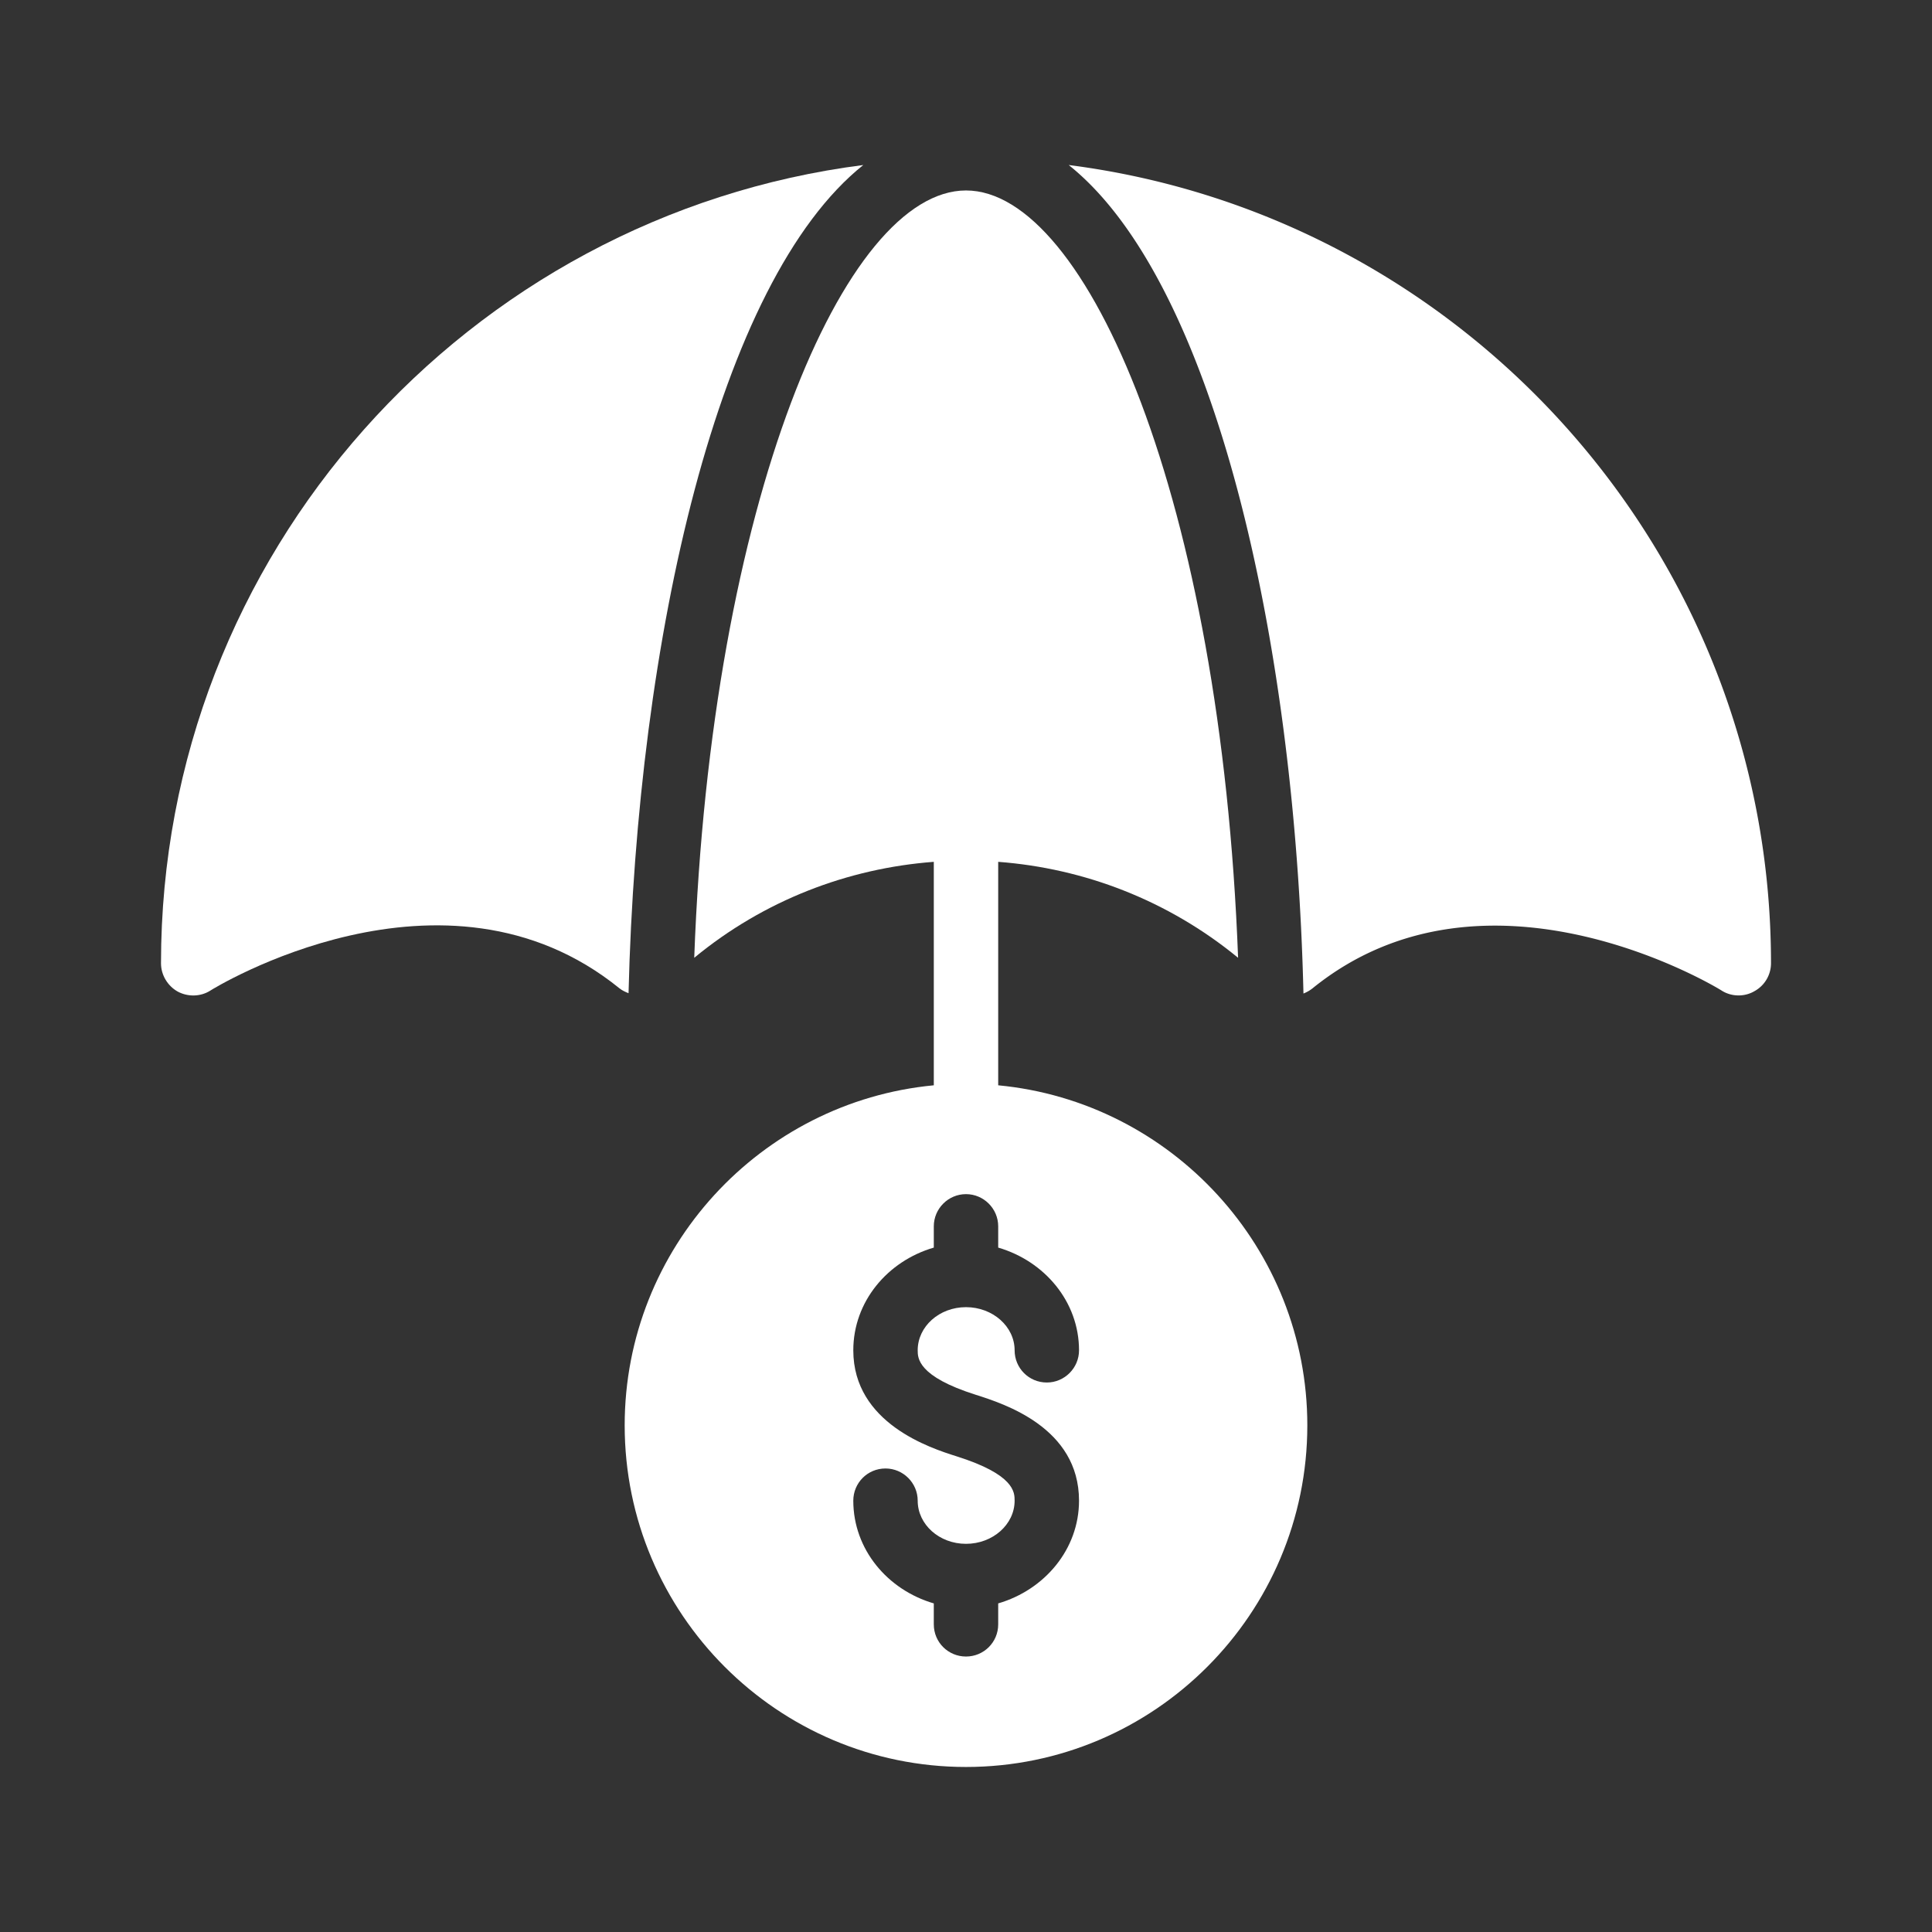
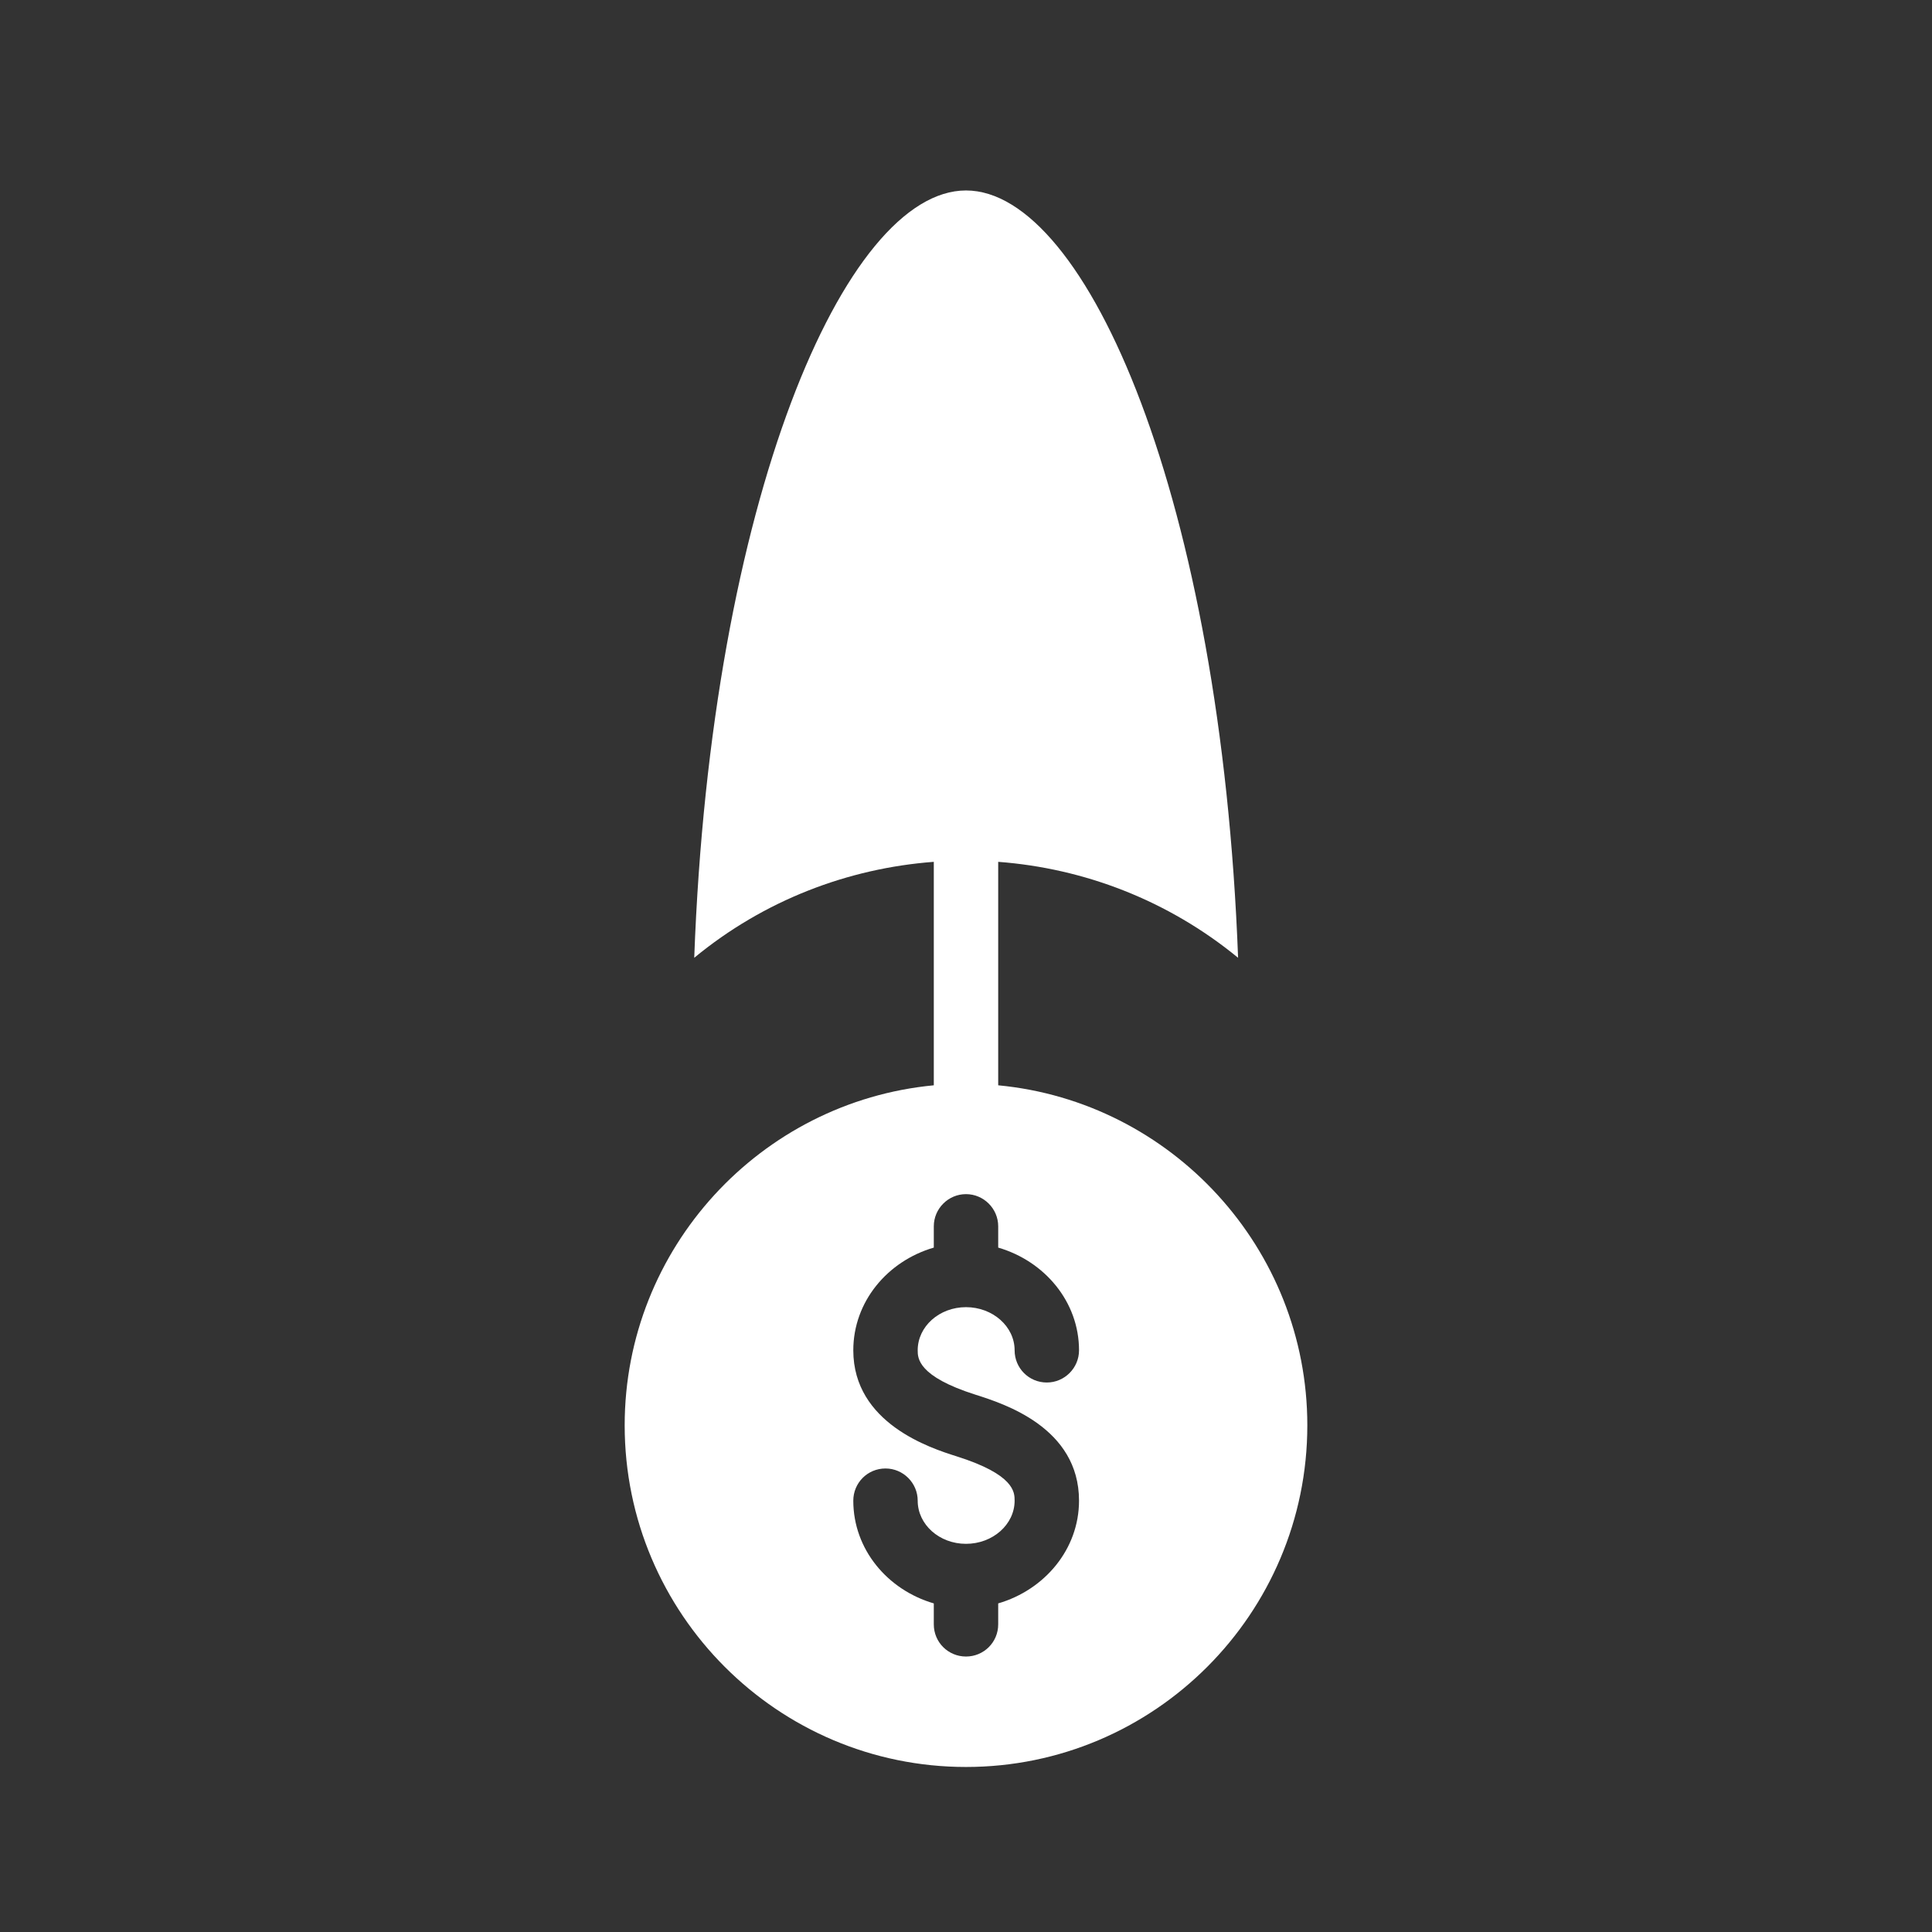
<svg xmlns="http://www.w3.org/2000/svg" viewBox="0 0 60 60" id="Insurance">
  <rect x="0" y="0" width="60" height="60" fill="#333333" stroke="none" />
-   <path d="M33.19 5.125c4.51 3.6 7.03 14.71 7.29 25.73.1-.04.19-.09.28-.16 5.43-4.4 12.64.02 12.71.07.3.19.7.2 1.01.02a.99.99 0 0 0 .52-.87c0-12.71-9.52-23.22-21.81-24.79z" fill="#ffffff" class="color000000 svgShape" />
  <path d="M38.45 29.745c-.53-14.19-4.69-23.83-8.45-23.83s-7.92 9.64-8.44 23.83c2.17-1.79 4.78-2.78 7.44-2.98v6.94c-5.38.51-9.6 5.06-9.6 10.56 0 5.85 4.75 10.61 10.6 10.61s10.6-4.76 10.6-10.61c0-5.5-4.22-10.05-9.6-10.56v-6.94c2.66.2 5.27 1.19 7.45 2.98zm-4.94 12.19c0 .55-.45 1-1 1-.56 0-1-.45-1-1 0-.74-.68-1.34-1.51-1.34s-1.5.6-1.5 1.34c0 .24 0 .81 1.8 1.38.88.28 3.21 1.02 3.21 3.29 0 1.51-1.07 2.77-2.51 3.19v.65c0 .56-.45 1-1 1s-1-.44-1-1v-.65c-1.44-.42-2.5-1.68-2.5-3.19 0-.55.44-1 1-1 .55 0 1 .45 1 1 0 .74.67 1.34 1.5 1.34s1.51-.6 1.51-1.34c0-.26 0-.81-1.81-1.38-.79-.25-3.2-1.02-3.2-3.29 0-1.51 1.06-2.77 2.5-3.19v-.66c0-.55.45-1 1-1s1 .45 1 1v.66c1.44.42 2.51 1.68 2.51 3.19z" fill="#ffffff" class="color000000 svgShape" />
-   <path d="M26.81 5.125C14.53 6.695 5 17.205 5 29.915c0 .36.2.7.52.88.32.17.71.16 1.01-.03.07-.05 7.26-4.49 12.71-.07.09.07.18.11.28.15.27-11.02 2.78-22.12 7.29-25.72z" fill="#ffffff" class="color000000 svgShape" />
</svg>